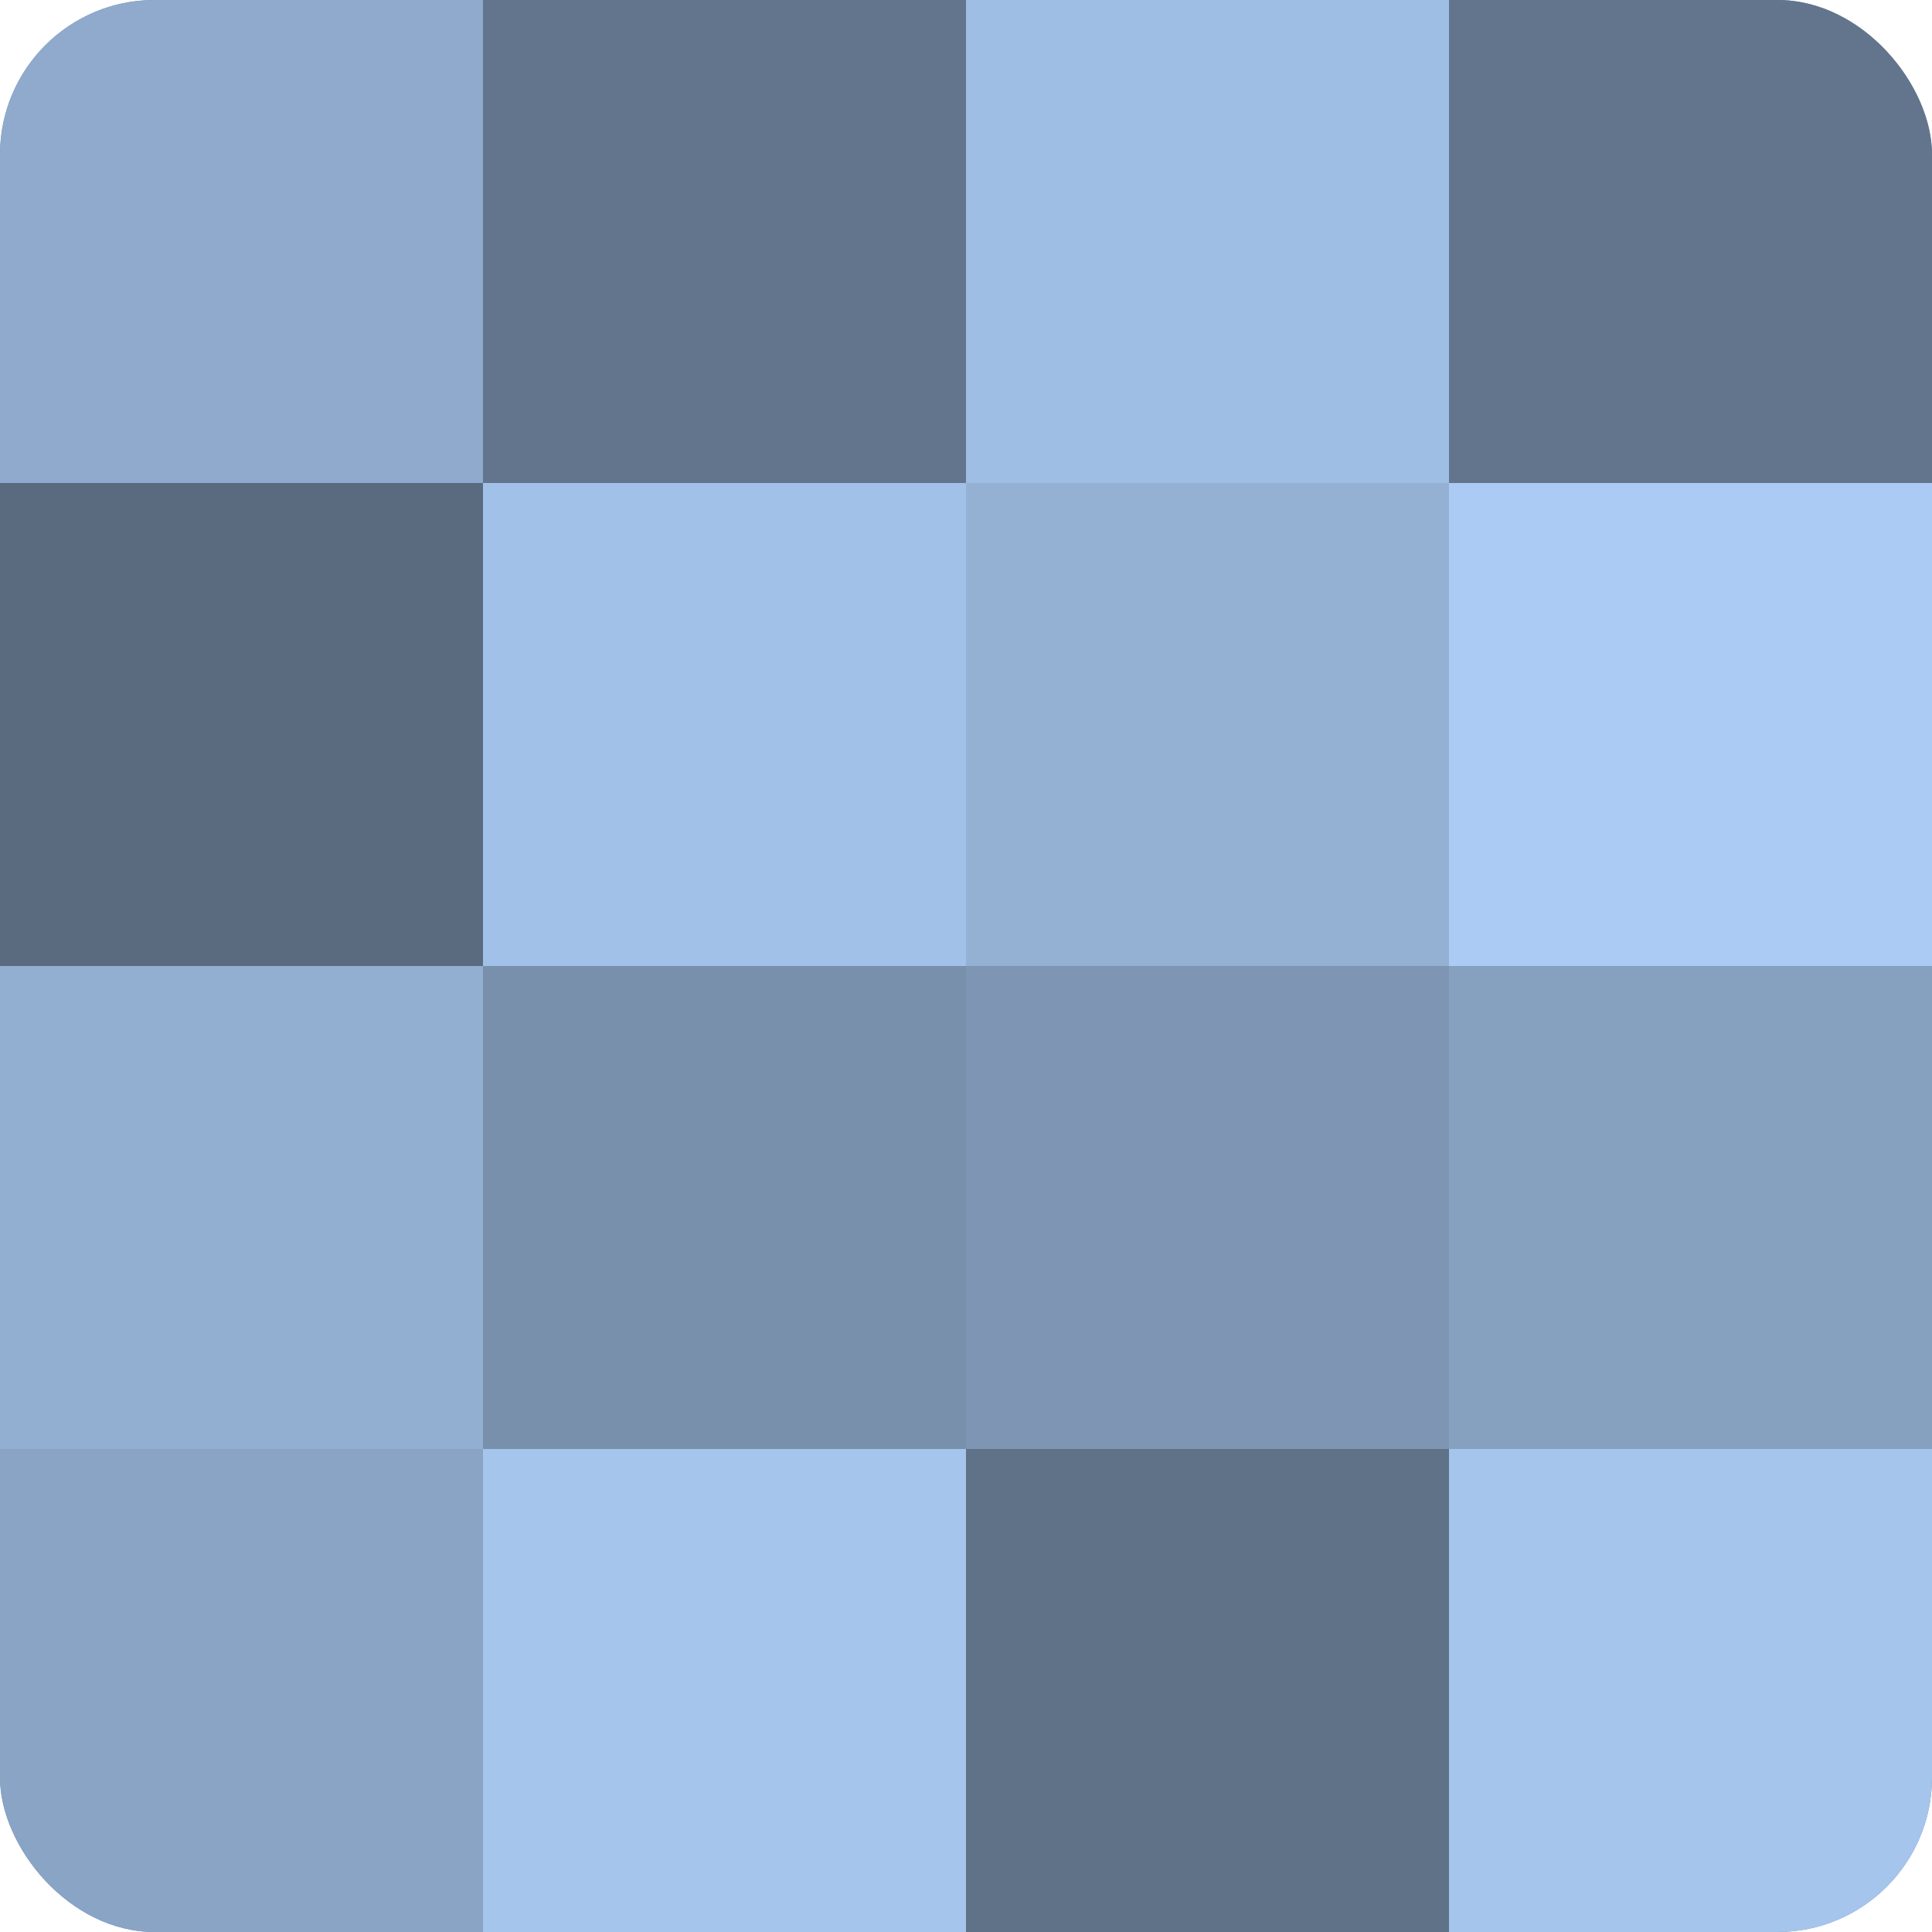
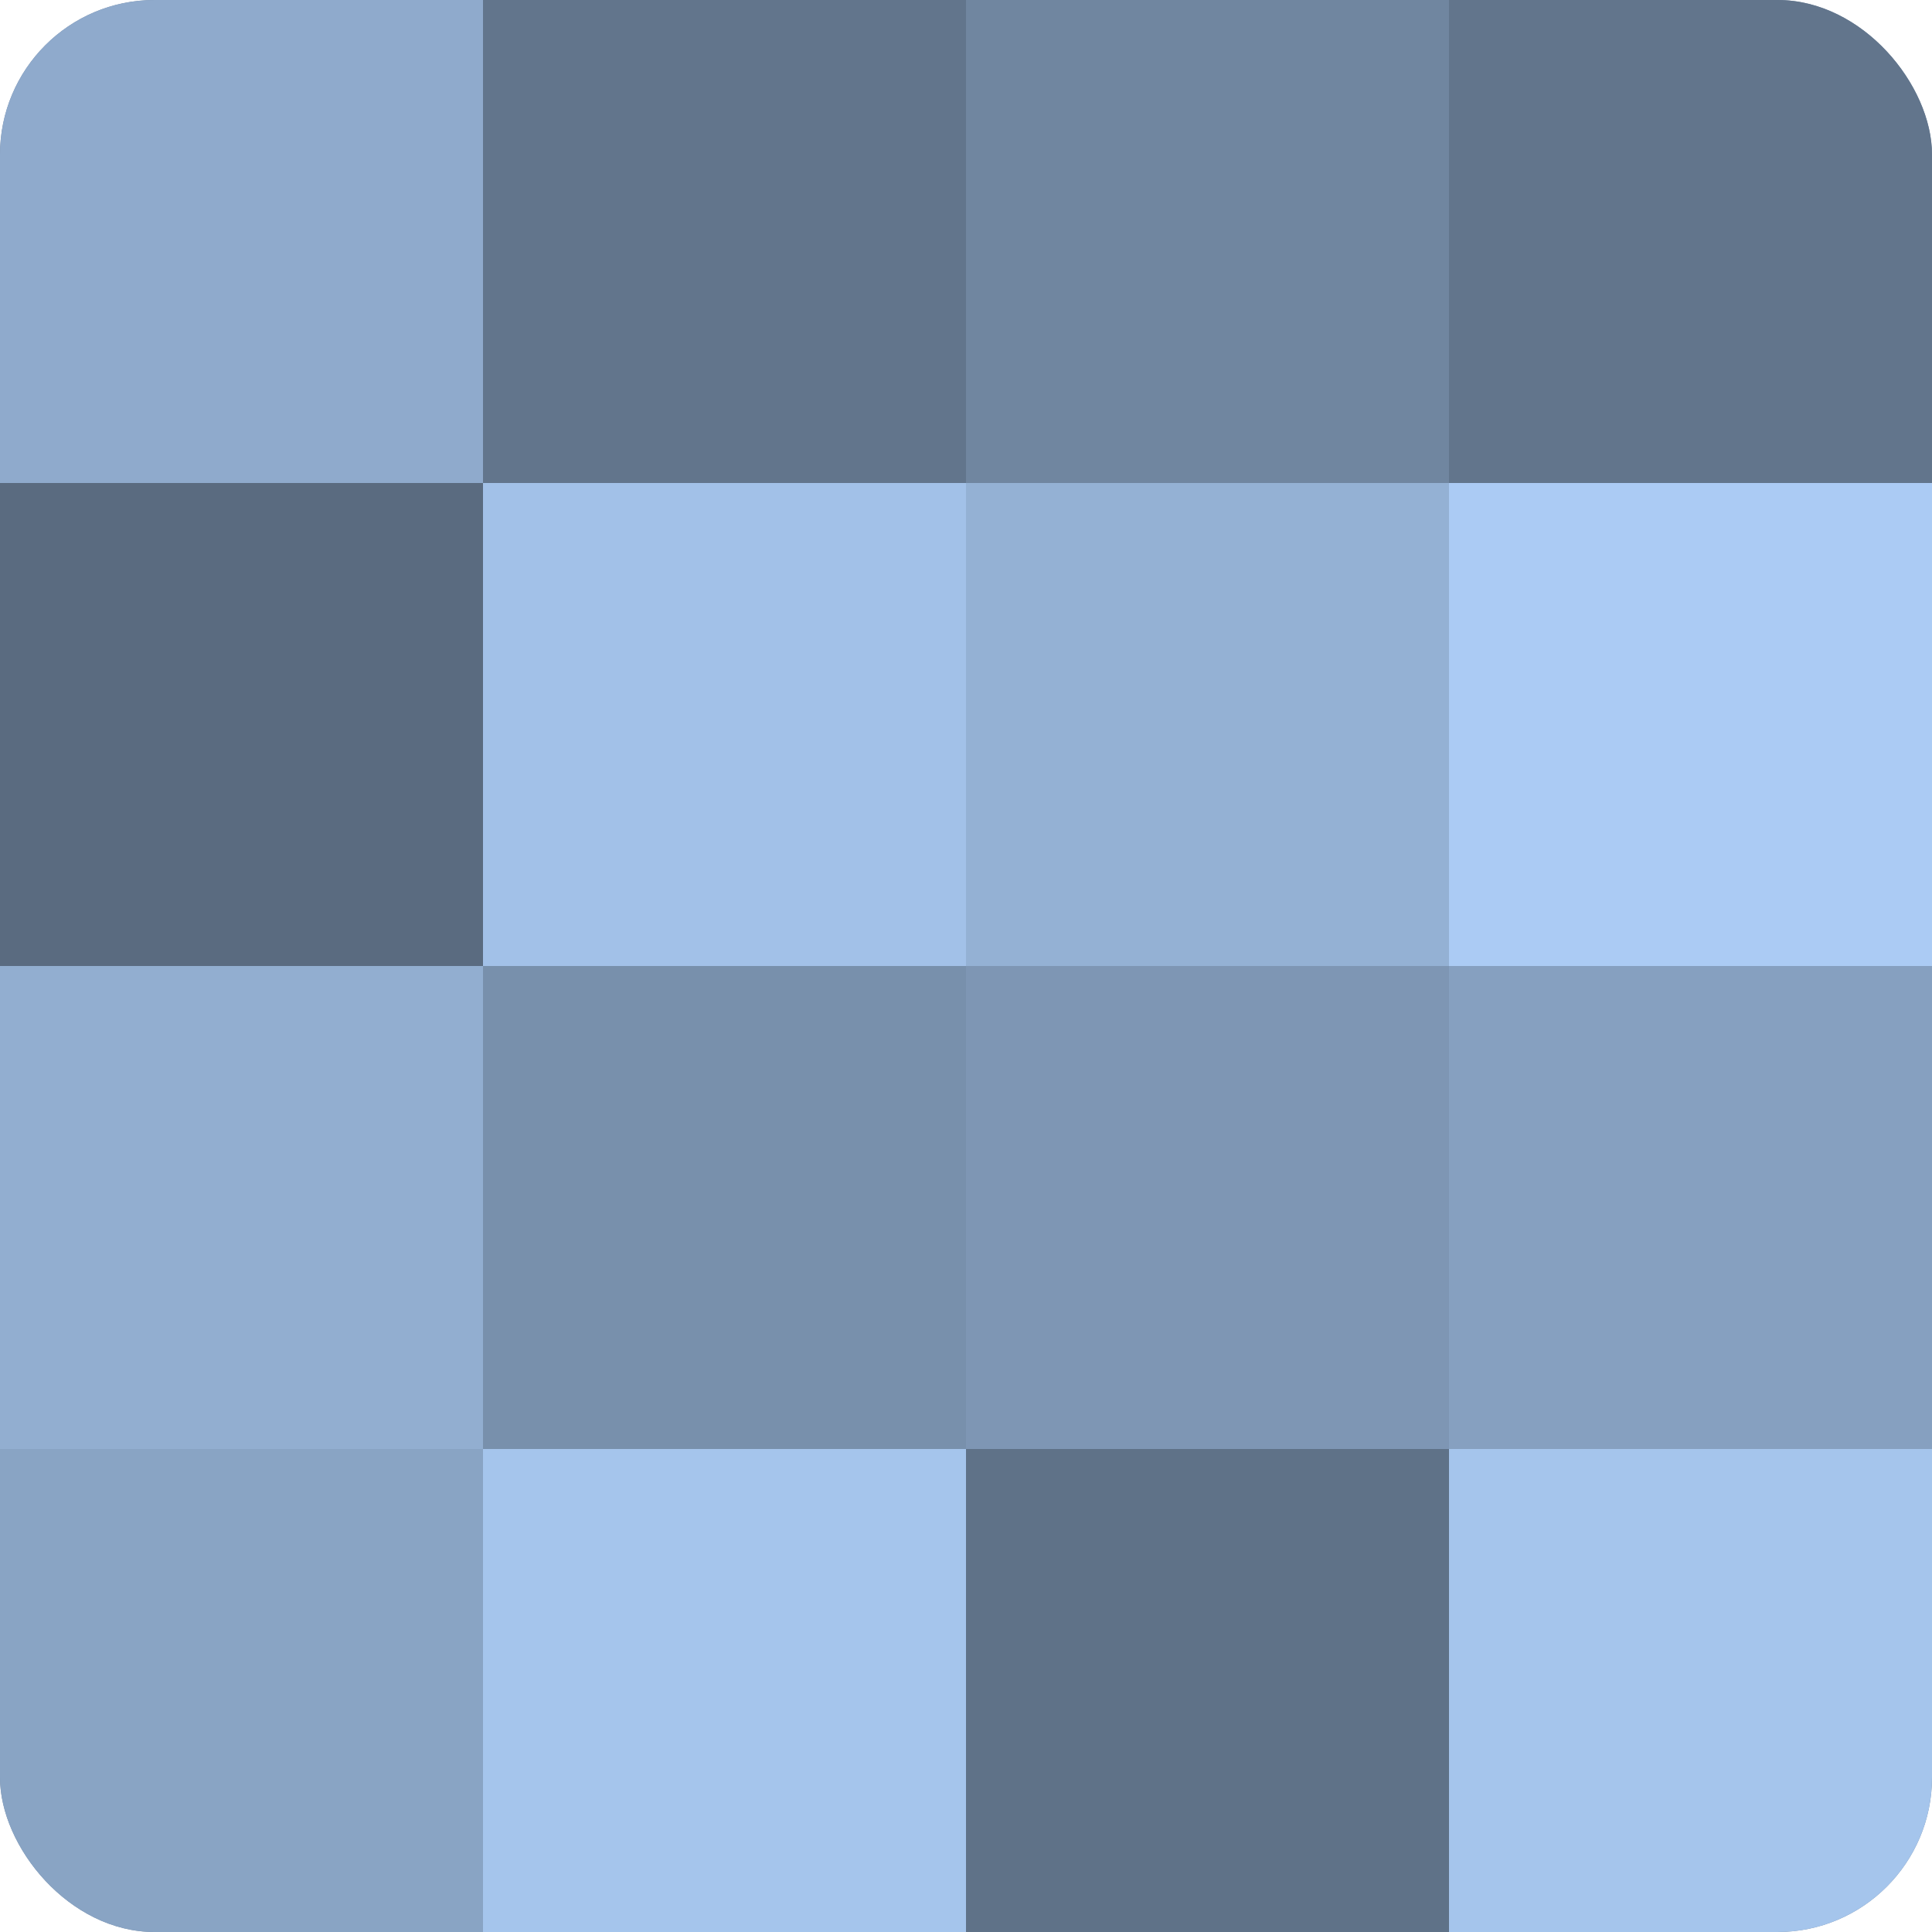
<svg xmlns="http://www.w3.org/2000/svg" width="60" height="60" viewBox="0 0 100 100" preserveAspectRatio="xMidYMid meet">
  <defs>
    <clipPath id="c" width="100" height="100">
      <rect width="100" height="100" rx="8" ry="8" />
    </clipPath>
  </defs>
  <g clip-path="url(#c)">
    <rect width="100" height="100" fill="#7086a0" />
    <rect width="25" height="25" fill="#8faacc" />
    <rect y="25" width="25" height="25" fill="#5a6b80" />
    <rect y="50" width="25" height="25" fill="#92aed0" />
    <rect y="75" width="25" height="25" fill="#89a4c4" />
    <rect x="25" width="25" height="25" fill="#62758c" />
    <rect x="25" y="25" width="25" height="25" fill="#a2c1e8" />
    <rect x="25" y="50" width="25" height="25" fill="#7890ac" />
    <rect x="25" y="75" width="25" height="25" fill="#a5c5ec" />
-     <rect x="50" width="25" height="25" fill="#9fbee4" />
    <rect x="50" y="25" width="25" height="25" fill="#94b1d4" />
    <rect x="50" y="50" width="25" height="25" fill="#7e96b4" />
    <rect x="50" y="75" width="25" height="25" fill="#5f7288" />
    <rect x="75" width="25" height="25" fill="#62758c" />
    <rect x="75" y="25" width="25" height="25" fill="#abcbf4" />
    <rect x="75" y="50" width="25" height="25" fill="#86a0c0" />
    <rect x="75" y="75" width="25" height="25" fill="#a5c5ec" />
  </g>
</svg>